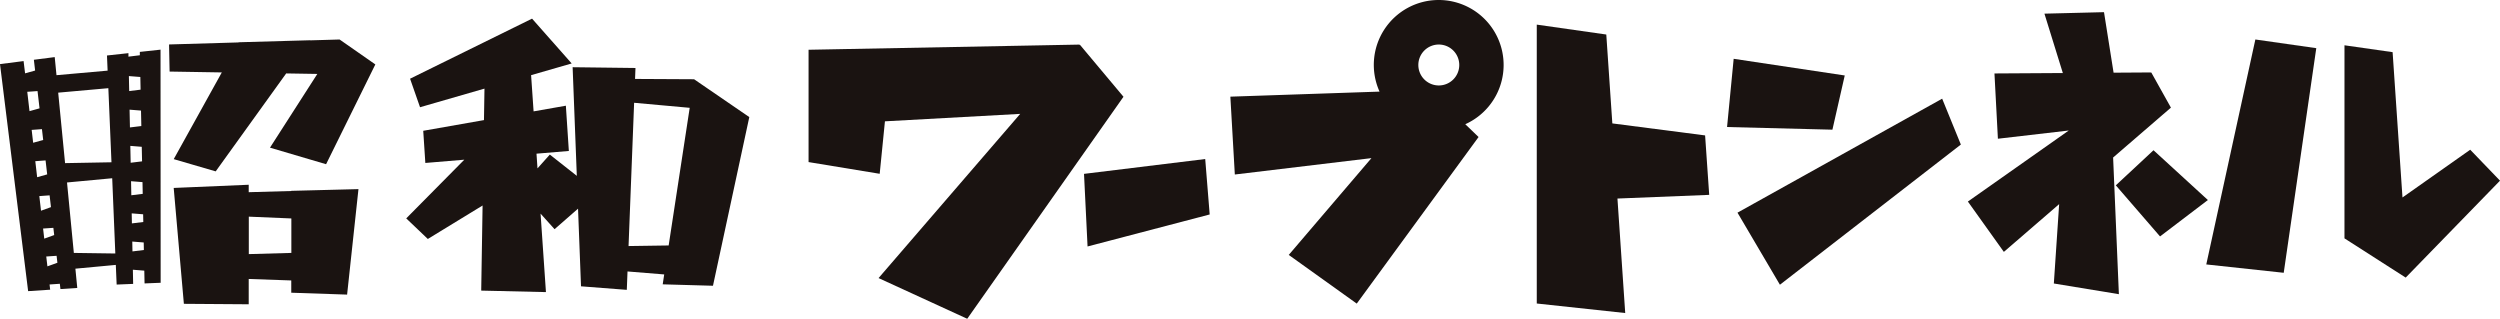
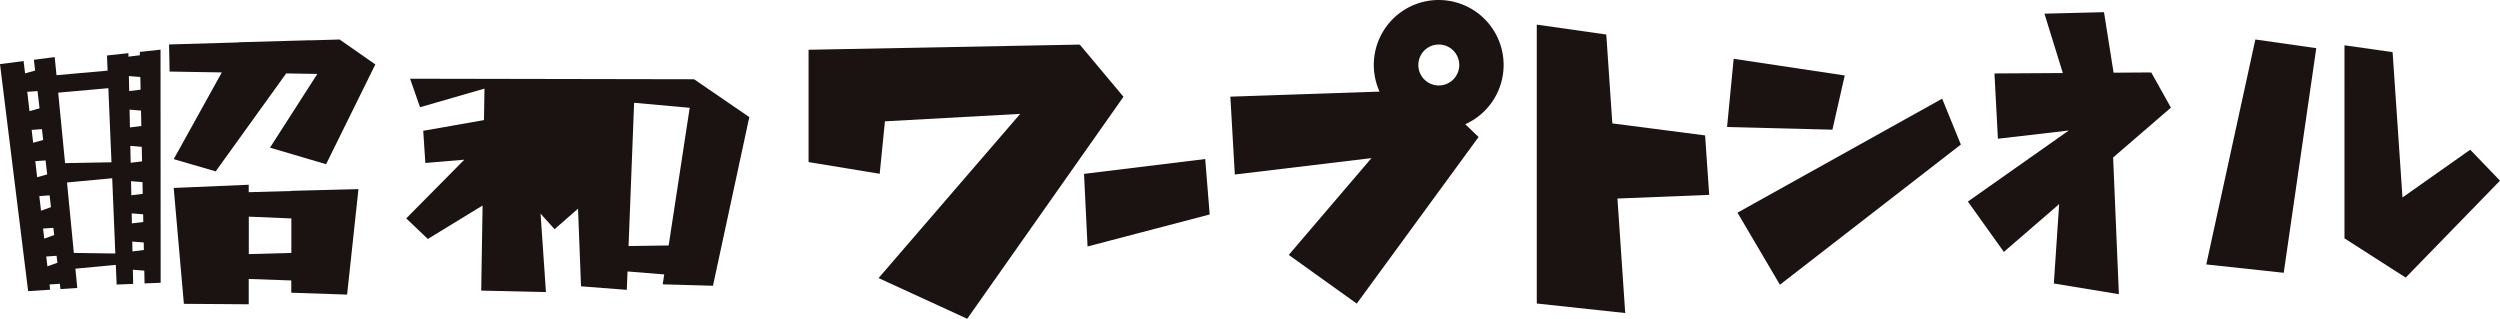
<svg xmlns="http://www.w3.org/2000/svg" width="167.862" height="21.404" viewBox="0 0 167.862 21.404">
  <defs>
    <clipPath id="clip-path">
      <rect id="長方形_384" data-name="長方形 384" width="167.862" height="21.404" fill="none" />
    </clipPath>
  </defs>
  <g id="グループ_400" data-name="グループ 400" transform="translate(0 0)">
    <path id="パス_702" data-name="パス 702" d="M42.26,12.02l3.505.058L42.537,17.9l2.817.822,4.734-6.577,2.091.034L49,17.13l3.767,1.111,3.307-6.7-2.4-1.674-1.98.058.005-.007-4.807.135-.006.011-4.663.136Z" transform="translate(-30.872 -7.215)" fill="#1a1311" />
-     <path id="パス_703" data-name="パス 703" d="M120.824,8.726l-3.963-.021.028-.735-4.22-.052.281,7.294-1.812-1.428-.828.926-.067-.987,2.172-.182-.2-3.039-2.167.381-.167-2.432,2.724-.786-2.66-3.009L101.754,8.69l.669,1.915,4.327-1.25-.034,2.114-4.078.718.141,2.16,2.617-.219-3.9,3.941,1.45,1.382,3.677-2.247-.092,5.714,4.346.1-.361-5.268.94,1.044,1.576-1.378.2,5.214,3.074.237.048-1.235,2.463.2-.1.665,3.375.095,2.439-11.325Zm-4.4,11.2.374-9.62,3.732.338-1.413,9.242Z" transform="translate(-74.22 -3.405)" fill="#1a1311" />
+     <path id="パス_703" data-name="パス 703" d="M120.824,8.726L101.754,8.69l.669,1.915,4.327-1.25-.034,2.114-4.078.718.141,2.16,2.617-.219-3.9,3.941,1.45,1.382,3.677-2.247-.092,5.714,4.346.1-.361-5.268.94,1.044,1.576-1.378.2,5.214,3.074.237.048-1.235,2.463.2-.1.665,3.375.095,2.439-11.325Zm-4.4,11.2.374-9.62,3.732.338-1.413,9.242Z" transform="translate(-74.22 -3.405)" fill="#1a1311" />
    <path id="パス_704" data-name="パス 704" d="M55.044,53.527l.763-7.083-4.512.116v.011l-2.857.08v-.5l-5.037.214.683,7.781,4.354.031v-1.7l2.857.1V53.4Zm-6.6-2.719V48.293l2.857.121v2.314Z" transform="translate(-31.738 -33.746)" fill="#1a1311" />
    <path id="パス_705" data-name="パス 705" d="M439.39,15.8l-7.458-1.119-.444,4.581,7.074.178Z" transform="translate(-315.525 -10.733)" fill="#1a1311" />
    <path id="パス_706" data-name="パス 706" d="M434.092,32.31l2.849,4.839,12.149-9.412-1.255-3.08Z" transform="translate(-317.429 -18.031)" fill="#1a1311" />
    <path id="パス_707" data-name="パス 707" d="M505.3,9.448,503.98,7.085l-.031.022.01-.022-2.509.016-.643-4.063-4,.1,1.236,3.987-4.591.028.231,4.383,4.758-.552-6.774,4.77,2.416,3.38,3.713-3.207-.357,5.329,4.367.718-.387-9.177Z" transform="translate(-359.534 -2.221)" fill="#1a1311" />
-     <path id="パス_708" data-name="パス 708" d="M531.144,37.537l-2.531,2.357,2.969,3.43,3.213-2.444Z" transform="translate(-386.547 -27.449)" fill="#1a1311" />
    <path id="パス_709" data-name="パス 709" d="M202,11.494l0,7.542,4.776.786.352-3.523,9.082-.5L206.7,26.824l5.953,2.733L223.145,14.65l-2.932-3.5-.035.041.009-.044Z" transform="translate(-147.709 -8.153)" fill="#1a1311" />
    <path id="パス_710" data-name="パス 710" d="M551.217,24.967l5.2.561,2.186-15.082-4.09-.583Z" transform="translate(-403.077 -7.212)" fill="#1a1311" />
    <path id="パス_711" data-name="パス 711" d="M585.741,24.278l4.111,2.635,6.332-6.508-2-2.078-4.548,3.206-.663-9.757-3.231-.461Z" transform="translate(-428.322 -8.274)" fill="#1a1311" />
    <path id="パス_712" data-name="パス 712" d="M395.249,13.588l-6.229-.806-.406-5.968-4.668-.665V24.875l5.939.64-.522-7.688,6.161-.247Z" transform="translate(-280.76 -4.496)" fill="#1a1311" />
    <path id="パス_713" data-name="パス 713" d="M270.829,40.729l.238,4.875,8.2-2.149-.3-3.722Z" transform="translate(-198.043 -29.055)" fill="#1a1311" />
    <g id="グループ_399" data-name="グループ 399" transform="translate(0 0)">
      <g id="グループ_398" data-name="グループ 398" clip-path="url(#clip-path)">
        <path id="パス_714" data-name="パス 714" d="M321.386,0a4.358,4.358,0,0,0-3.978,6.151l-10.018.339.3,5.227,9.173-1.1-5.552,6.5,4.566,3.268L324.056,9.2l-.892-.859A4.362,4.362,0,0,0,321.386,0m0,2.99a1.374,1.374,0,1,1-1.374,1.374,1.374,1.374,0,0,1,1.374-1.374" transform="translate(-224.778 0)" fill="#1a1311" />
        <path id="パス_715" data-name="パス 715" d="M3.368,28.518l-.041-.351.69-.047.041.354L5.188,28.4l-.126-1.294,2.714-.253.056,1.32,1.108-.045-.019-.951.768.062.017.858,1.081-.044L10.779,12.4l-1.39.151,0,.225-.765.094,0-.235-1.441.157.043,1.017-3.433.305L3.674,12.9l-1.4.179.084.724-.674.188-.1-.824L0,13.37,1.889,28.614ZM9.66,25.853l-.765.094-.013-.662.768.062Zm-.038-1.881-.765.094-.014-.673.768.061Zm-.039-1.889-.765.094L8.8,21.233l.768.061ZM9.539,19.9l-.765.094L8.75,18.861l.768.062ZM9.49,17.529l-.765.094L8.7,16.429l.768.062Zm-.067-3.294.011.556.006.295-.765.094-.007-.32-.014-.686ZM7.743,26.087l-2.785-.039L4.5,21.318l3.034-.284Zm-.468-11.1.21,4.975-3.116.057-.462-4.732ZM3.8,26.242l.054.467-.471.17-.2.071-.077-.661.245-.017Zm-.161-1.393-.668.241-.078-.679.69-.047Zm-.217-1.875-.668.241-.114-.982.69-.051Zm-.293-2.536.039.338-.055.015-.619.173L2.37,19.889l.69-.052ZM2.9,18.464l-.674.188-.1-.864.69-.051Zm-.743-3.256.363-.027.026.222.109.938-.674.188-.15-1.3Z" transform="translate(0 -9.066)" fill="#1a1311" />
      </g>
    </g>
  </g>
</svg>